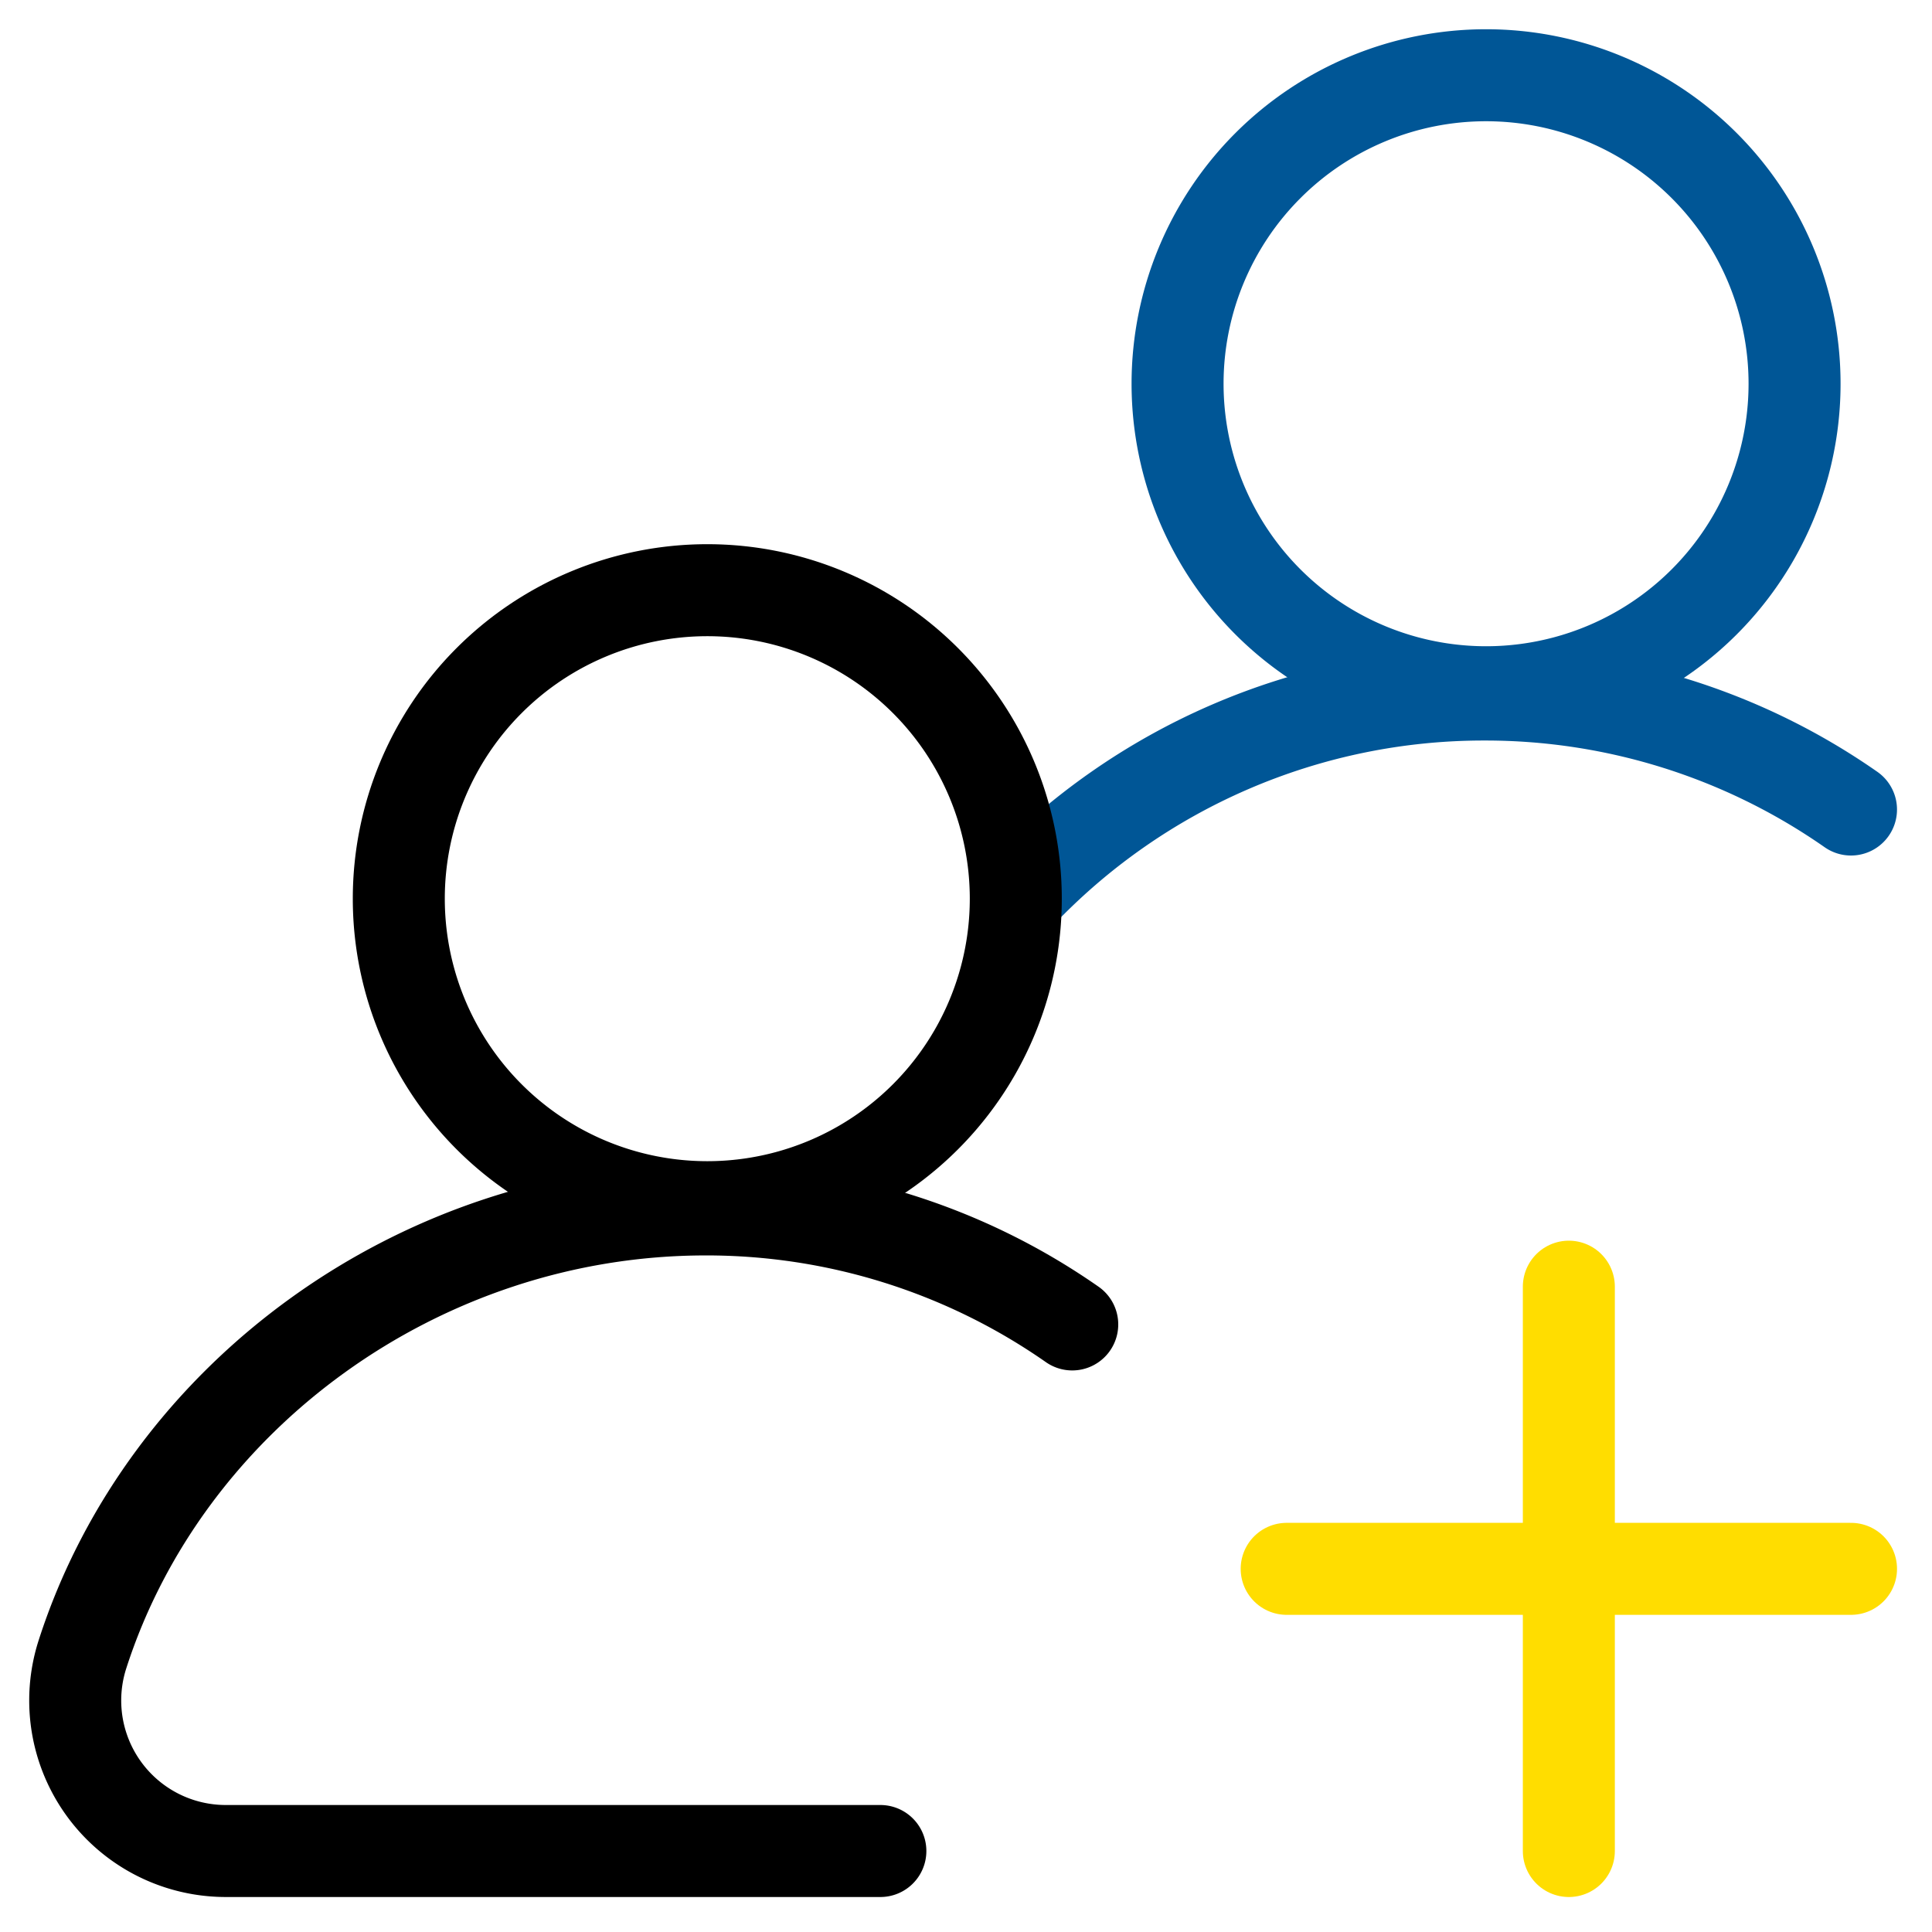
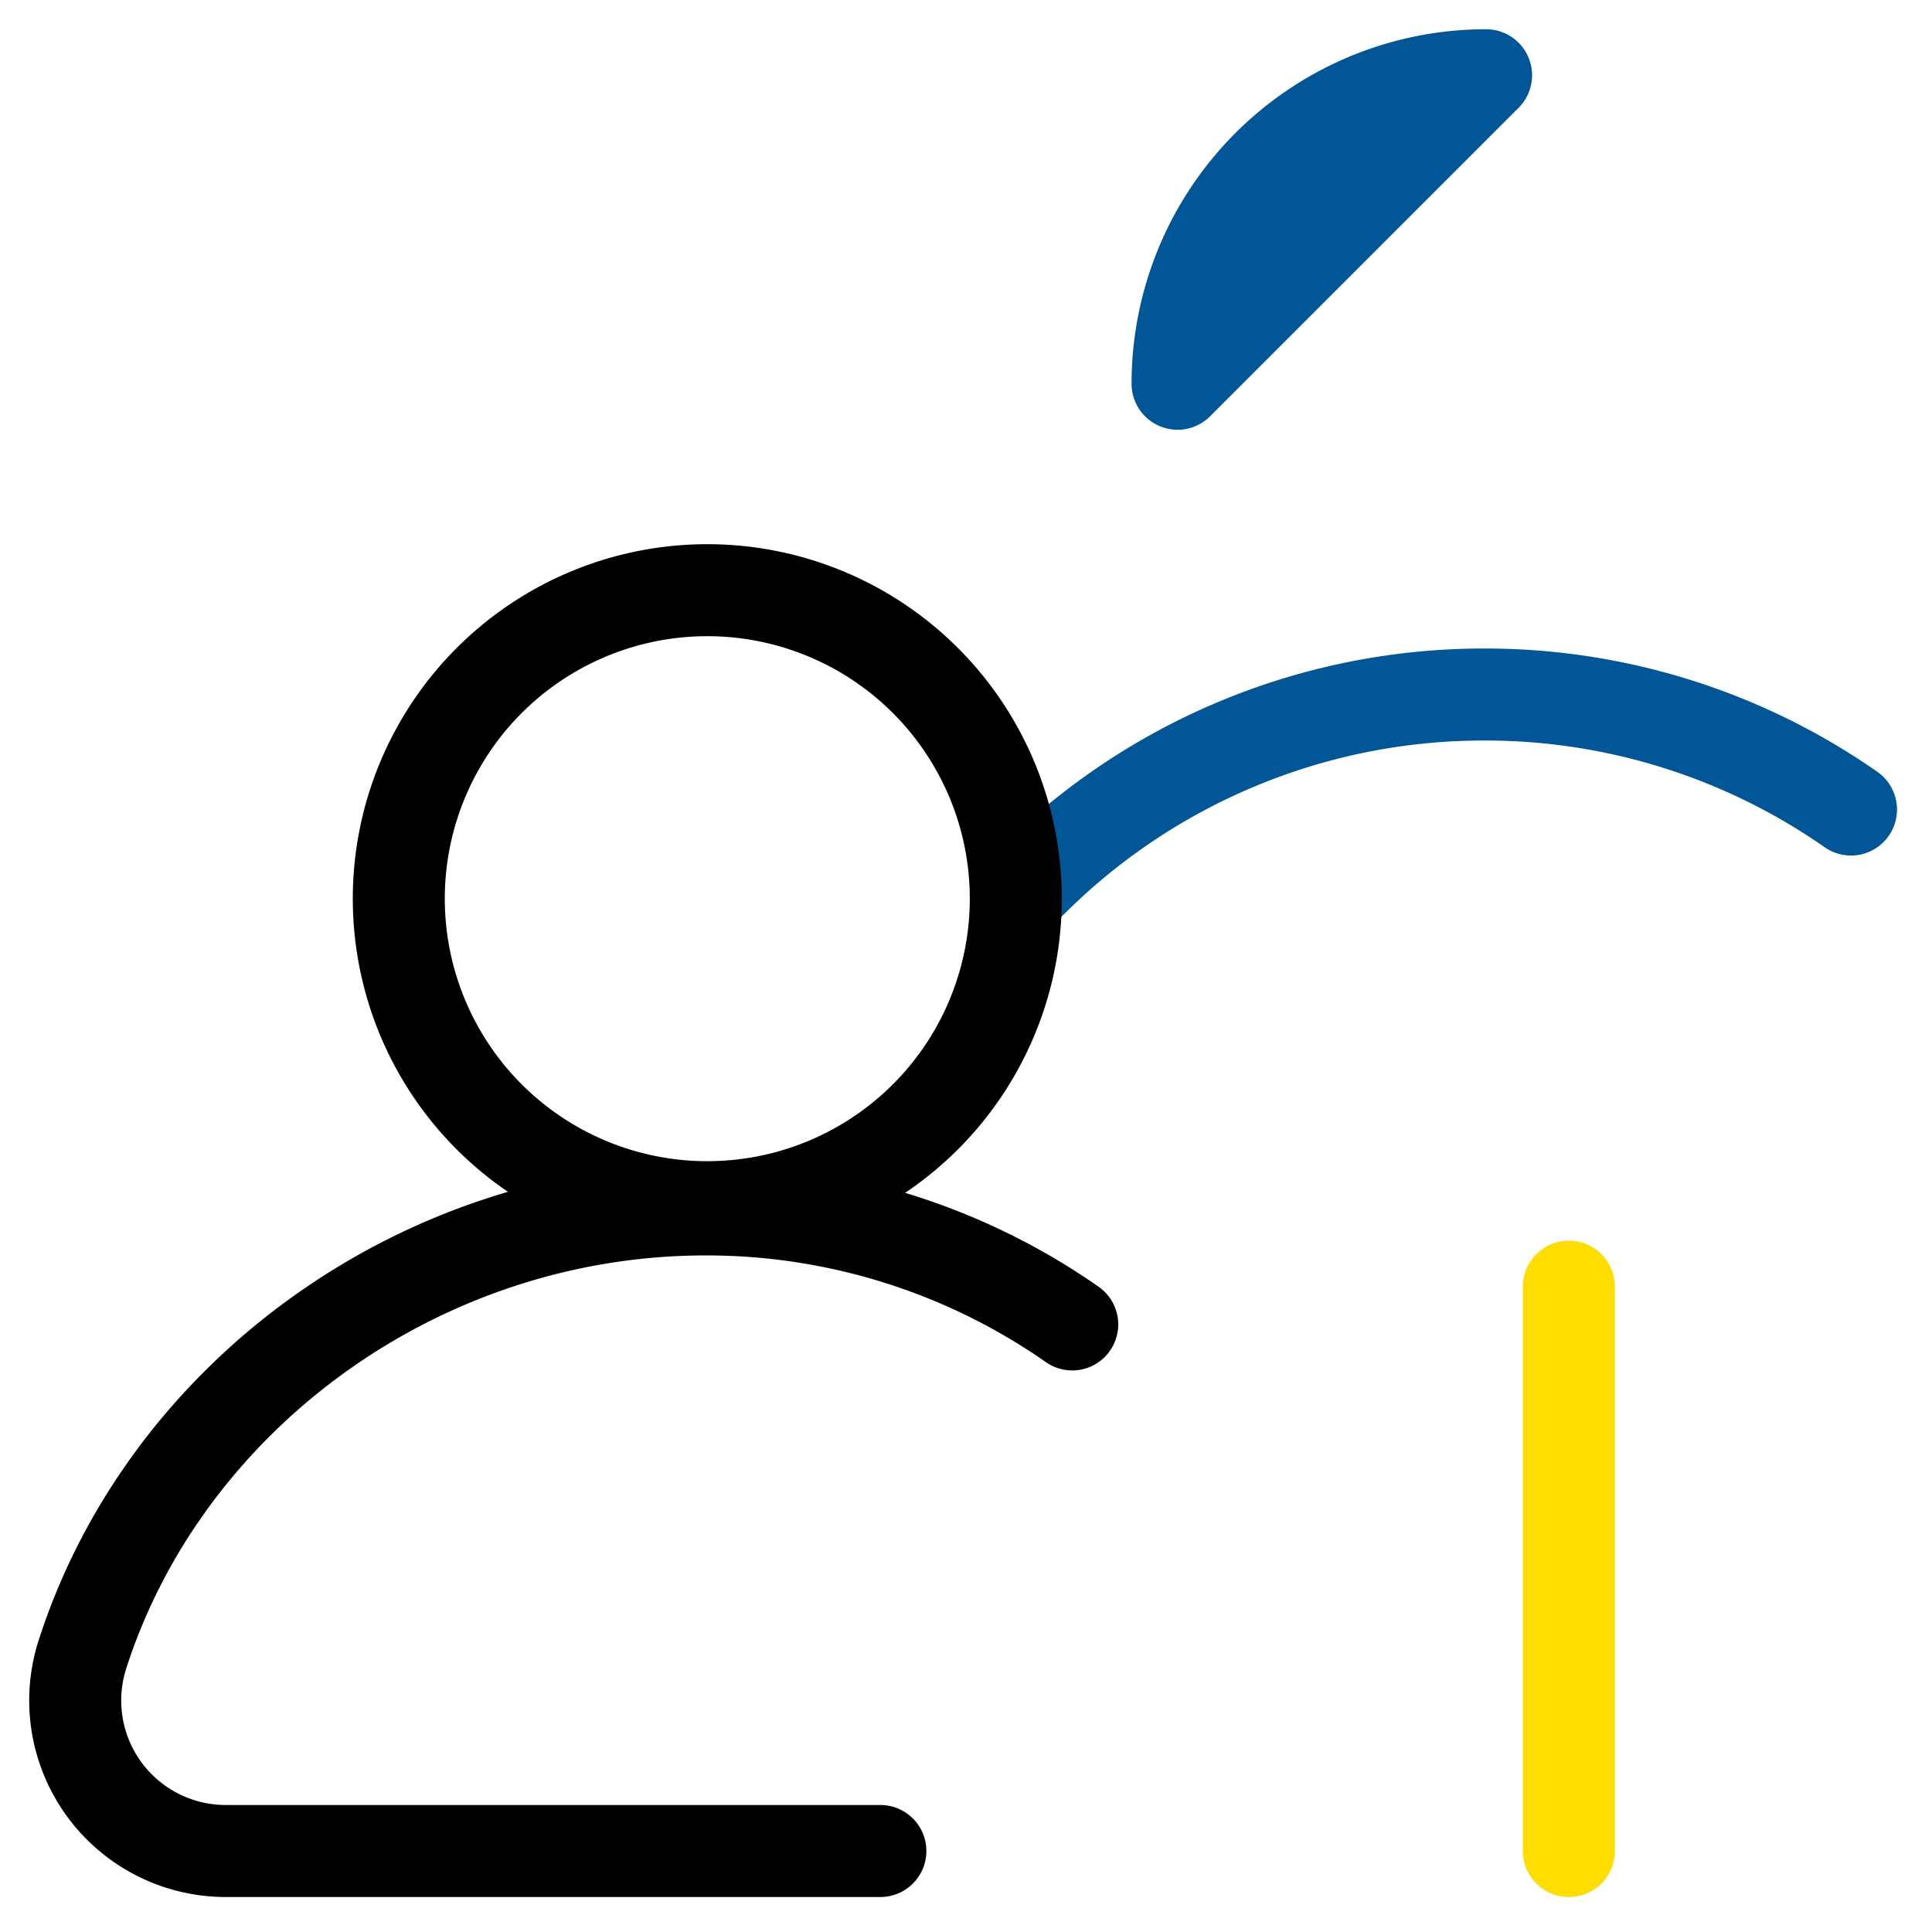
<svg xmlns="http://www.w3.org/2000/svg" width="167.5" height="167.5" viewBox="0.0 0.0 168.0 168.0">
  <defs>
    <clipPath id="clip-path">
      <path id="path1901" d="M0-682.665H167.5v167.5H0Z" transform="translate(0 682.665)" />
    </clipPath>
  </defs>
  <g id="add-group" transform="translate(0 -0.002)">
    <g id="g1895" transform="translate(0 0.002)">
      <g id="g1897">
        <g id="g1899" clip-path="url(#clip-path)">
          <g id="g1913" transform="translate(102.397 6.543)">
-             <path id="path1915" d="M0-82.507a26.826,26.826,0,0,1,26.826-26.826A26.826,26.826,0,0,1,53.652-82.507,26.826,26.826,0,0,1,26.826-55.681,26.826,26.826,0,0,1,0-82.507Z" transform="translate(0 109.333)" fill="none" stroke="#005696" stroke-linecap="round" stroke-linejoin="round" stroke-miterlimit="10" stroke-width="8" />
+             <path id="path1915" d="M0-82.507a26.826,26.826,0,0,1,26.826-26.826Z" transform="translate(0 109.333)" fill="none" stroke="#005696" stroke-linecap="round" stroke-linejoin="round" stroke-miterlimit="10" stroke-width="8" />
          </g>
          <g id="g1917" transform="translate(88.536 60.393)">
            <path id="path1919" d="M0-53.726A55.629,55.629,0,0,1,40.544-71.194a55.528,55.528,0,0,1,31.876,10" transform="translate(0 71.194)" fill="none" stroke="#005696" stroke-linecap="round" stroke-linejoin="round" stroke-miterlimit="10" stroke-width="8" />
          </g>
          <g id="g1905" transform="translate(34.678 51.321)">
            <path id="path1907" d="M0-82.507a26.826,26.826,0,0,1,26.826-26.826A26.826,26.826,0,0,1,53.652-82.507,26.826,26.826,0,0,1,26.826-55.681,26.826,26.826,0,0,1,0-82.507Z" transform="translate(0 109.333)" fill="none" stroke="#000" stroke-linecap="round" stroke-linejoin="round" stroke-miterlimit="10" stroke-width="8" />
          </g>
          <g id="g1909" transform="translate(6.532 105.171)">
            <path id="path1911" d="M-215.357-171.575h-56.924a13.089,13.089,0,0,1-12.459-17.1c7.219-22.446,29.345-38.689,54.191-38.689a55.528,55.528,0,0,1,31.877,10" transform="translate(285.378 227.361)" fill="none" stroke="#000" stroke-linecap="round" stroke-linejoin="round" stroke-miterlimit="10" stroke-width="8" />
          </g>
          <g id="g1921" transform="translate(136.421 111.885)">
            <path id="path1923" d="M0-150.927V-200" transform="translate(0 200)" fill="none" stroke="#fd0" stroke-linecap="round" stroke-linejoin="round" stroke-miterlimit="10" stroke-width="8" />
          </g>
          <g id="g1925" transform="translate(111.885 136.421)">
-             <path id="path1927" d="M-150.927,0H-200" transform="translate(200 0)" fill="none" stroke="#fd0" stroke-linecap="round" stroke-linejoin="round" stroke-miterlimit="10" stroke-width="8" />
-           </g>
+             </g>
        </g>
      </g>
    </g>
  </g>
</svg>